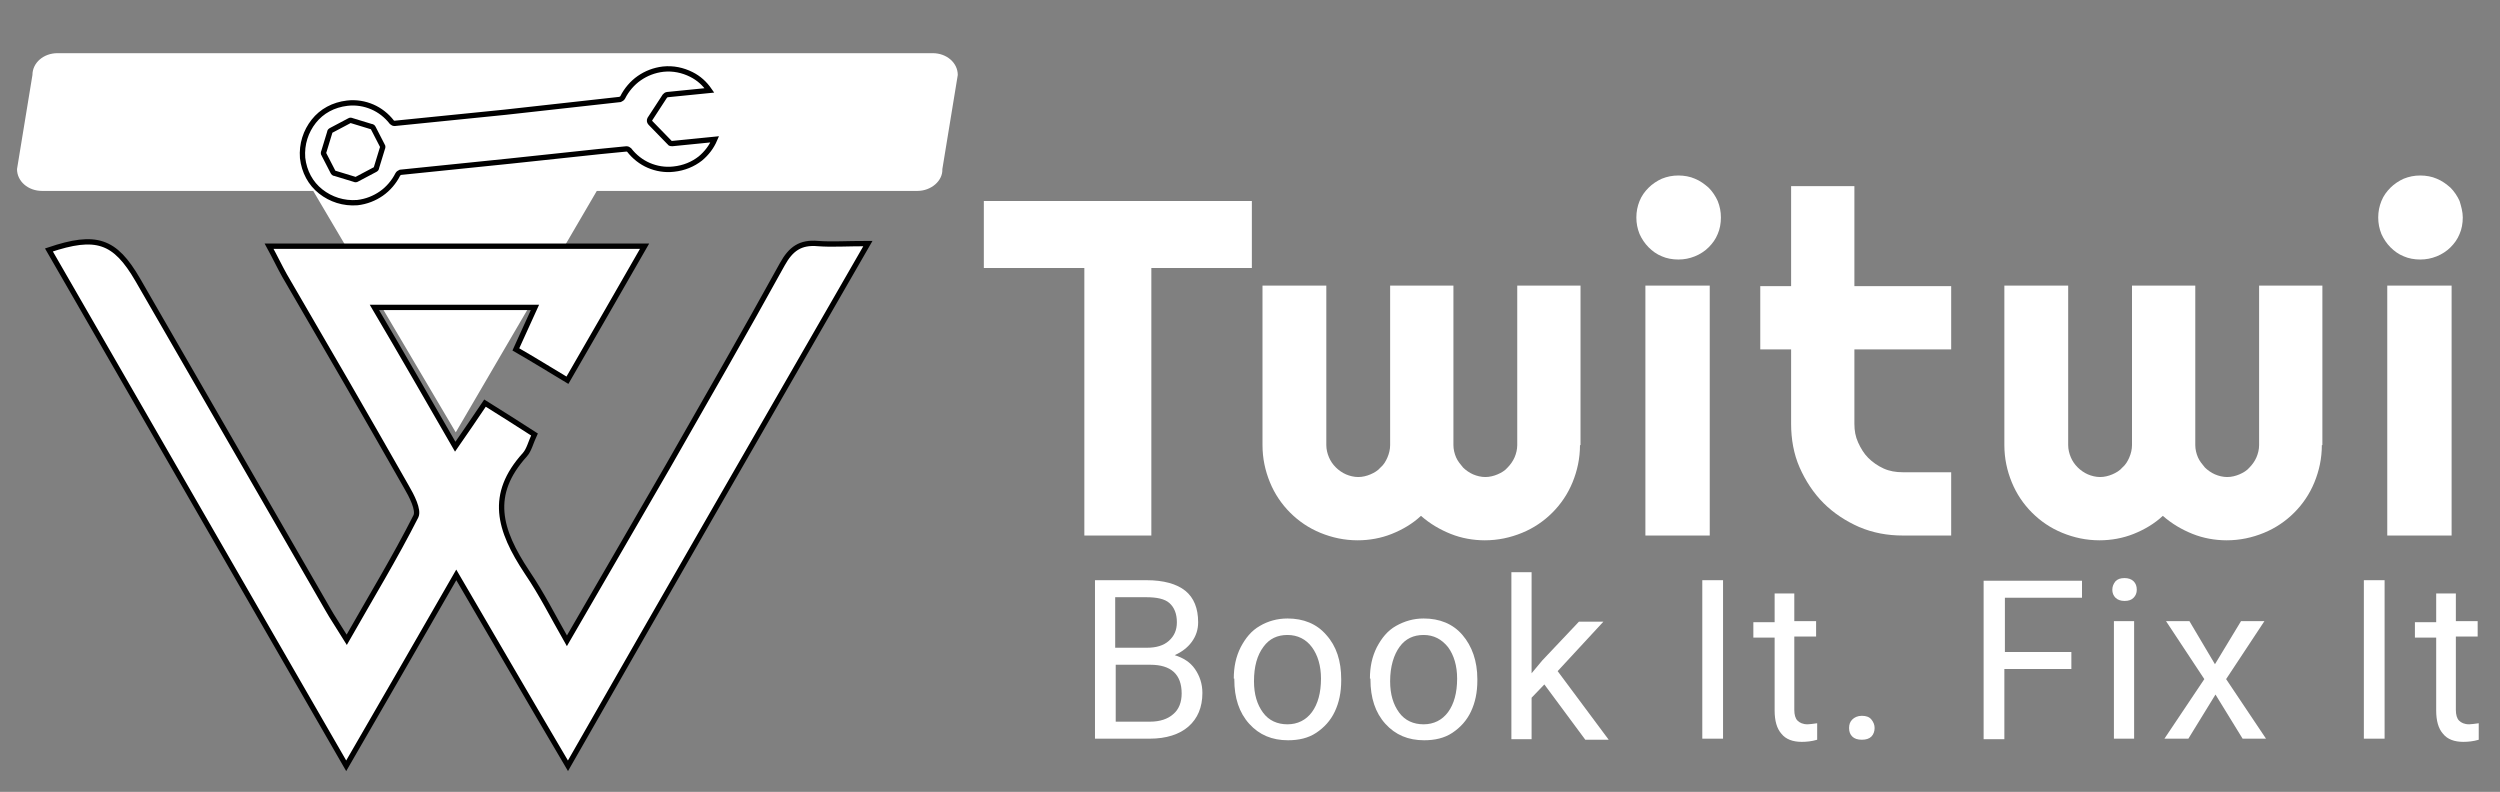
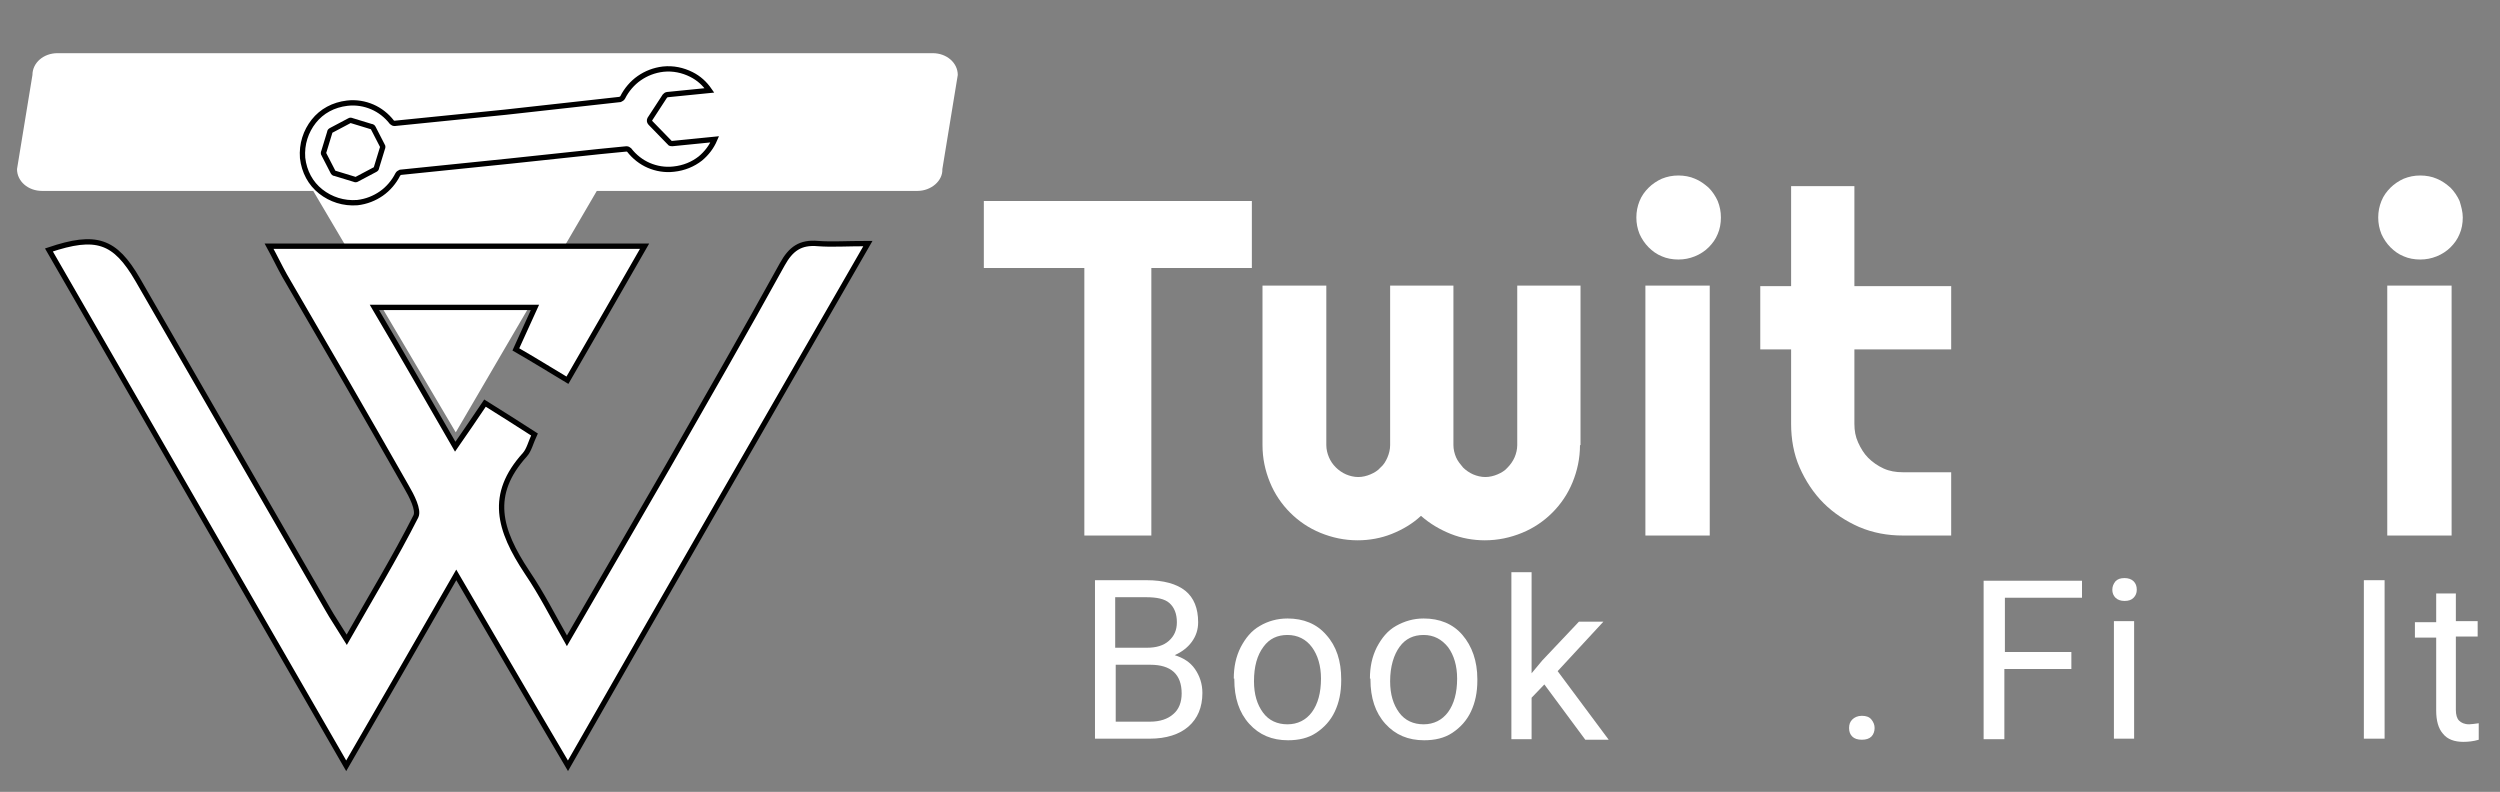
<svg xmlns="http://www.w3.org/2000/svg" version="1.1" id="Layer_1" x="0px" y="0px" viewBox="0 0 470.1 148.9" enable-background="new 0 0 470.1 148.9" xml:space="preserve">
  <rect x="0" y="0" width="470.1" height="148.9" fill="#808080" stroke="none" />
  <g>
    <path fill="#FFFFFF" d="M172.5,35.9H7.9c-2.6,0-4.7-1.8-4.7-4.1l2.9-17.7c0-2.3,2.1-4.1,4.7-4.1h164.6c2.6,0,4.7,1.8,4.7,4.1   l-2.9,17.7C177.3,34,175.1,35.9,172.5,35.9z" />
    <polygon fill="#FFFFFF" points="85.7,81.3 113.8,33.2 57.3,33.2  " />
    <g>
      <path fill="#FFFFFF" stroke="#000000" stroke-miterlimit="10" d="M85.8,108.1c-7.1,12.4-13.6,23.6-20.7,35.9    c-19-33-37.4-64.9-55.9-97c8.9-3,12.4-1.8,16.7,5.6c11.9,20.6,23.8,41.3,35.7,61.9c0.9,1.6,2,3.2,3.6,5.8    c4.6-8.1,9.1-15.5,13-23.2c0.6-1.2-0.8-3.9-1.8-5.6C68.9,78.3,61.2,65,53.5,51.8c-0.9-1.6-1.7-3.3-2.9-5.5c23.6,0,46.5,0,70.6,0    c-4.9,8.5-9.5,16.6-14.5,25.2c-3.5-2.1-6.4-3.9-9.7-5.8c1.2-2.7,2.3-5,3.6-7.9c-10,0-19.5,0-30.2,0C75.6,66.6,80.4,75,85.6,84    c2.1-3,3.7-5.4,5.6-8.2c3.2,2,6.2,3.9,9.3,5.9c-0.7,1.5-1,2.9-1.8,3.8c-6.8,7.5-4.9,14.1,0.4,22.1c2.9,4.3,4.7,8,7.5,12.9    c6.7-11.6,12.9-22.2,19-32.8c7.2-12.6,14.5-25.3,21.5-38c1.6-2.9,3.4-4.2,6.7-3.9c2.6,0.2,5.3,0,9.4,0c-19,33-37.5,65.1-56.4,98.2    C99.6,131.8,93,120.4,85.8,108.1z" />
    </g>
    <g>
      <path fill="none" stroke="#000000" stroke-miterlimit="10" d="M112.7,28.5l5.1-0.5c0.2,0,0.4,0.1,0.5,0.2c1,1.3,2.3,2.3,3.7,2.9    c1.4,0.6,3,0.9,4.7,0.7c1.9-0.2,3.6-0.9,5-2c1.2-1,2.1-2.2,2.7-3.6l-8,0.8c-0.2,0-0.4,0-0.5-0.2l-3.6-3.7    c-0.2-0.2-0.2-0.5-0.1-0.7l2.8-4.3c0.1-0.1,0.3-0.3,0.4-0.3l8-0.8c-0.9-1.3-2-2.3-3.4-3c-1.6-0.8-3.4-1.2-5.3-1    c-1.7,0.2-3.2,0.8-4.5,1.7c-1.3,0.9-2.4,2.2-3.1,3.6c-0.1,0.2-0.3,0.3-0.5,0.4L95,21.1l0,0l-20.8,2.1c-0.2,0-0.4-0.1-0.5-0.2    c-1-1.3-2.3-2.3-3.7-2.9c-1.4-0.6-3-0.9-4.7-0.7c-2.6,0.3-4.8,1.5-6.3,3.4c-1.5,1.9-2.3,4.3-2.1,6.9c0.3,2.6,1.5,4.8,3.4,6.3    c1.9,1.5,4.3,2.3,6.9,2.1c1.7-0.2,3.2-0.8,4.5-1.7c1.3-0.9,2.4-2.2,3.1-3.6c0.1-0.2,0.3-0.3,0.5-0.4l20.5-2.1c0,0,0,0,0,0    L112.7,28.5C112.6,28.5,112.7,28.5,112.7,28.5L112.7,28.5z" />
      <path fill="none" stroke="#000000" stroke-miterlimit="10" d="M71.9,27.4c0.1,0.1,0.1,0.3,0,0.5l-1.1,3.6c0,0.2-0.1,0.3-0.3,0.4    l-3.4,1.8c-0.1,0.1-0.3,0.1-0.5,0l-3.6-1.1c-0.2,0-0.3-0.1-0.4-0.3L60.9,29c-0.1-0.1-0.1-0.3,0-0.5l1.1-3.6c0-0.2,0.1-0.3,0.3-0.4    l3.4-1.8c0.1-0.1,0.3-0.1,0.5,0l3.6,1.1c0.2,0,0.3,0.1,0.4,0.3L71.9,27.4L71.9,27.4z" />
    </g>
  </g>
  <g>
    <g>
      <path fill="#FFFFFF" d="M216.5,100.7h-12.6V50.4H185V37.8h50.4v12.6h-18.9V100.7z" />
      <path fill="#FFFFFF" d="M297.1,83.7c0,2.5-0.5,4.8-1.4,7c-0.9,2.2-2.2,4.1-3.8,5.7c-1.6,1.6-3.5,2.9-5.7,3.8    c-2.2,0.9-4.5,1.4-7,1.4c-2.2,0-4.4-0.4-6.4-1.2s-3.9-1.9-5.6-3.4c-1.6,1.5-3.5,2.6-5.5,3.4c-2,0.8-4.2,1.2-6.4,1.2    c-2.5,0-4.8-0.5-7-1.4c-2.2-0.9-4.1-2.2-5.7-3.8c-1.6-1.6-2.9-3.5-3.8-5.7c-0.9-2.2-1.4-4.5-1.4-7v-30h12v30    c0,0.8,0.2,1.6,0.5,2.3c0.3,0.7,0.7,1.3,1.3,1.9c0.5,0.5,1.2,1,1.9,1.3c0.7,0.3,1.5,0.5,2.3,0.5s1.6-0.2,2.3-0.5    c0.7-0.3,1.4-0.7,1.9-1.3c0.6-0.5,1-1.2,1.3-1.9c0.3-0.7,0.5-1.5,0.5-2.3v-30h11.9v30c0,0.8,0.2,1.6,0.5,2.3    c0.3,0.7,0.8,1.3,1.3,1.9c0.5,0.5,1.2,1,1.9,1.3c0.7,0.3,1.5,0.5,2.3,0.5s1.6-0.2,2.3-0.5c0.7-0.3,1.4-0.7,1.9-1.3    c0.5-0.5,1-1.2,1.3-1.9c0.3-0.7,0.5-1.5,0.5-2.3v-30h11.9V83.7z" />
      <path fill="#FFFFFF" d="M323.6,40.9c0,1.1-0.2,2.2-0.6,3.1c-0.4,1-1,1.8-1.7,2.5c-0.7,0.7-1.6,1.3-2.6,1.7c-1,0.4-2,0.6-3.1,0.6    s-2.2-0.2-3.1-0.6c-1-0.4-1.8-1-2.5-1.7c-0.7-0.7-1.3-1.6-1.7-2.5c-0.4-1-0.6-2-0.6-3.1c0-1.1,0.2-2.1,0.6-3.1    c0.4-1,1-1.8,1.7-2.5c0.7-0.7,1.6-1.3,2.5-1.7c1-0.4,2-0.6,3.1-0.6s2.2,0.2,3.1,0.6c1,0.4,1.8,1,2.6,1.7c0.7,0.7,1.3,1.6,1.7,2.5    C323.4,38.8,323.6,39.8,323.6,40.9z M321.5,100.7h-12.1v-47h12.1V100.7z" />
      <path fill="#FFFFFF" d="M357.8,100.7c-2.9,0-5.6-0.5-8.2-1.6c-2.5-1.1-4.8-2.6-6.7-4.5c-1.9-1.9-3.4-4.2-4.5-6.7s-1.6-5.3-1.6-8.2    v-14H331V53.8h5.8V35h11.9v18.8h18.2v11.9h-18.2v14c0,1.3,0.2,2.4,0.7,3.5c0.5,1.1,1.1,2.1,1.9,2.9c0.8,0.8,1.8,1.5,2.9,2    c1.1,0.5,2.3,0.7,3.6,0.7h9.1v11.9H357.8z" />
-       <path fill="#FFFFFF" d="M436.6,83.7c0,2.5-0.5,4.8-1.4,7c-0.9,2.2-2.2,4.1-3.8,5.7c-1.6,1.6-3.5,2.9-5.7,3.8    c-2.2,0.9-4.5,1.4-7,1.4c-2.2,0-4.4-0.4-6.4-1.2s-3.9-1.9-5.6-3.4c-1.6,1.5-3.5,2.6-5.5,3.4c-2,0.8-4.2,1.2-6.4,1.2    c-2.5,0-4.8-0.5-7-1.4c-2.2-0.9-4.1-2.2-5.7-3.8c-1.6-1.6-2.9-3.5-3.8-5.7c-0.9-2.2-1.4-4.5-1.4-7v-30h12v30    c0,0.8,0.2,1.6,0.5,2.3c0.3,0.7,0.7,1.3,1.3,1.9c0.5,0.5,1.2,1,1.9,1.3c0.7,0.3,1.5,0.5,2.3,0.5s1.6-0.2,2.3-0.5    c0.7-0.3,1.4-0.7,1.9-1.3c0.6-0.5,1-1.2,1.3-1.9c0.3-0.7,0.5-1.5,0.5-2.3v-30h11.9v30c0,0.8,0.2,1.6,0.5,2.3    c0.3,0.7,0.8,1.3,1.3,1.9c0.5,0.5,1.2,1,1.9,1.3c0.7,0.3,1.5,0.5,2.3,0.5s1.6-0.2,2.3-0.5c0.7-0.3,1.4-0.7,1.9-1.3    c0.5-0.5,1-1.2,1.3-1.9c0.3-0.7,0.5-1.5,0.5-2.3v-30h11.9V83.7z" />
      <path fill="#FFFFFF" d="M463.1,40.9c0,1.1-0.2,2.2-0.6,3.1c-0.4,1-1,1.8-1.7,2.5c-0.7,0.7-1.6,1.3-2.6,1.7c-1,0.4-2,0.6-3.1,0.6    s-2.2-0.2-3.1-0.6c-1-0.4-1.8-1-2.5-1.7c-0.7-0.7-1.3-1.6-1.7-2.5c-0.4-1-0.6-2-0.6-3.1c0-1.1,0.2-2.1,0.6-3.1    c0.4-1,1-1.8,1.7-2.5c0.7-0.7,1.6-1.3,2.5-1.7c1-0.4,2-0.6,3.1-0.6s2.2,0.2,3.1,0.6c1,0.4,1.8,1,2.6,1.7c0.7,0.7,1.3,1.6,1.7,2.5    C462.8,38.8,463.1,39.8,463.1,40.9z M461,100.7h-12.1v-47H461V100.7z" />
    </g>
    <g>
-       <path fill="#FFFFFF" d="M205.9,138.9v-29.8h9.7c3.2,0,5.7,0.7,7.3,2c1.6,1.3,2.4,3.3,2.4,5.9c0,1.4-0.4,2.6-1.2,3.7    c-0.8,1.1-1.9,1.9-3.2,2.5c1.6,0.5,2.9,1.3,3.8,2.6c0.9,1.3,1.4,2.8,1.4,4.5c0,2.7-0.9,4.8-2.6,6.3s-4.2,2.3-7.3,2.3H205.9z     M209.8,121.8h5.9c1.7,0,3.1-0.4,4.1-1.3s1.5-2,1.5-3.5c0-1.6-0.5-2.8-1.4-3.6s-2.4-1.1-4.4-1.1h-5.8V121.8z M209.8,125v10.7h6.5    c1.8,0,3.3-0.5,4.3-1.4c1.1-0.9,1.6-2.3,1.6-3.9c0-3.6-2-5.4-5.9-5.4H209.8z" />
+       <path fill="#FFFFFF" d="M205.9,138.9v-29.8h9.7c3.2,0,5.7,0.7,7.3,2c1.6,1.3,2.4,3.3,2.4,5.9c0,1.4-0.4,2.6-1.2,3.7    c-0.8,1.1-1.9,1.9-3.2,2.5c1.6,0.5,2.9,1.3,3.8,2.6c0.9,1.3,1.4,2.8,1.4,4.5c0,2.7-0.9,4.8-2.6,6.3s-4.2,2.3-7.3,2.3H205.9M209.8,121.8h5.9c1.7,0,3.1-0.4,4.1-1.3s1.5-2,1.5-3.5c0-1.6-0.5-2.8-1.4-3.6s-2.4-1.1-4.4-1.1h-5.8V121.8z M209.8,125v10.7h6.5    c1.8,0,3.3-0.5,4.3-1.4c1.1-0.9,1.6-2.3,1.6-3.9c0-3.6-2-5.4-5.9-5.4H209.8z" />
      <path fill="#FFFFFF" d="M232,127.6c0-2.2,0.4-4.1,1.3-5.9c0.9-1.7,2-3.1,3.6-4c1.5-0.9,3.3-1.4,5.2-1.4c3,0,5.5,1,7.3,3.1    c1.9,2.1,2.8,4.9,2.8,8.3v0.3c0,2.2-0.4,4.1-1.2,5.8c-0.8,1.7-2,3-3.5,4c-1.5,1-3.3,1.4-5.3,1.4c-3,0-5.4-1-7.3-3.1    s-2.8-4.9-2.8-8.3V127.6z M235.8,128.1c0,2.5,0.6,4.4,1.7,5.9c1.1,1.5,2.7,2.2,4.6,2.2c1.9,0,3.5-0.8,4.6-2.3    c1.1-1.5,1.7-3.6,1.7-6.3c0-2.4-0.6-4.4-1.7-5.9s-2.7-2.3-4.6-2.3c-1.9,0-3.4,0.7-4.5,2.2C236.4,123.2,235.8,125.3,235.8,128.1z" />
      <path fill="#FFFFFF" d="M257.6,127.6c0-2.2,0.4-4.1,1.3-5.9c0.9-1.7,2-3.1,3.6-4s3.3-1.4,5.2-1.4c3,0,5.5,1,7.3,3.1    s2.8,4.9,2.8,8.3v0.3c0,2.2-0.4,4.1-1.2,5.8c-0.8,1.7-2,3-3.5,4c-1.5,1-3.3,1.4-5.3,1.4c-3,0-5.4-1-7.3-3.1s-2.8-4.9-2.8-8.3    V127.6z M261.4,128.1c0,2.5,0.6,4.4,1.7,5.9c1.1,1.5,2.7,2.2,4.6,2.2c1.9,0,3.5-0.8,4.6-2.3s1.7-3.6,1.7-6.3    c0-2.4-0.6-4.4-1.7-5.9c-1.2-1.5-2.7-2.3-4.6-2.3c-1.9,0-3.4,0.7-4.5,2.2S261.4,125.3,261.4,128.1z" />
      <path fill="#FFFFFF" d="M290.4,128.7l-2.4,2.5v7.8h-3.8v-31.4h3.8v19l2-2.4l6.9-7.3h4.6l-8.6,9.3l9.6,12.9h-4.4L290.4,128.7z" />
-       <path fill="#FFFFFF" d="M324,138.9h-3.9v-29.8h3.9V138.9z" />
-       <path fill="#FFFFFF" d="M337.4,111.4v5.4h4.1v2.9h-4.1v13.8c0,0.9,0.2,1.6,0.6,2c0.4,0.4,1,0.7,1.9,0.7c0.4,0,1-0.1,1.8-0.2v3.1    c-1,0.3-2,0.4-2.9,0.4c-1.7,0-3-0.5-3.8-1.5c-0.9-1-1.3-2.5-1.3-4.4v-13.7h-4v-2.9h4v-5.4H337.4z" />
      <path fill="#FFFFFF" d="M347.7,136.9c0-0.7,0.2-1.2,0.6-1.6s1-0.7,1.8-0.7c0.8,0,1.4,0.2,1.8,0.7s0.6,1,0.6,1.6    c0,0.6-0.2,1.2-0.6,1.6s-1,0.6-1.8,0.6c-0.8,0-1.4-0.2-1.8-0.6S347.7,137.6,347.7,136.9z" />
      <path fill="#FFFFFF" d="M389.4,125.8h-12.5v13.2H373v-29.8h18.5v3.2h-14.5v10.2h12.5V125.8z" />
      <path fill="#FFFFFF" d="M397.2,110.9c0-0.6,0.2-1.1,0.6-1.6c0.4-0.4,0.9-0.6,1.7-0.6c0.7,0,1.3,0.2,1.7,0.6s0.6,0.9,0.6,1.6    c0,0.6-0.2,1.1-0.6,1.5c-0.4,0.4-0.9,0.6-1.7,0.6c-0.7,0-1.3-0.2-1.7-0.6C397.4,112,397.2,111.5,397.2,110.9z M401.3,138.9h-3.8    v-22.1h3.8V138.9z" />
-       <path fill="#FFFFFF" d="M416.5,124.9l4.9-8.1h4.4l-7.2,10.9l7.5,11.2h-4.4l-5.1-8.3l-5.1,8.3H407l7.5-11.2l-7.2-10.9h4.4    L416.5,124.9z" />
      <path fill="#FFFFFF" d="M448.4,138.9h-3.9v-29.8h3.9V138.9z" />
      <path fill="#FFFFFF" d="M461.8,111.4v5.4h4.1v2.9h-4.1v13.8c0,0.9,0.2,1.6,0.6,2c0.4,0.4,1,0.7,1.9,0.7c0.4,0,1-0.1,1.8-0.2v3.1    c-1,0.3-2,0.4-2.9,0.4c-1.7,0-3-0.5-3.8-1.5c-0.9-1-1.3-2.5-1.3-4.4v-13.7h-4v-2.9h4v-5.4H461.8z" />
    </g>
  </g>
</svg>